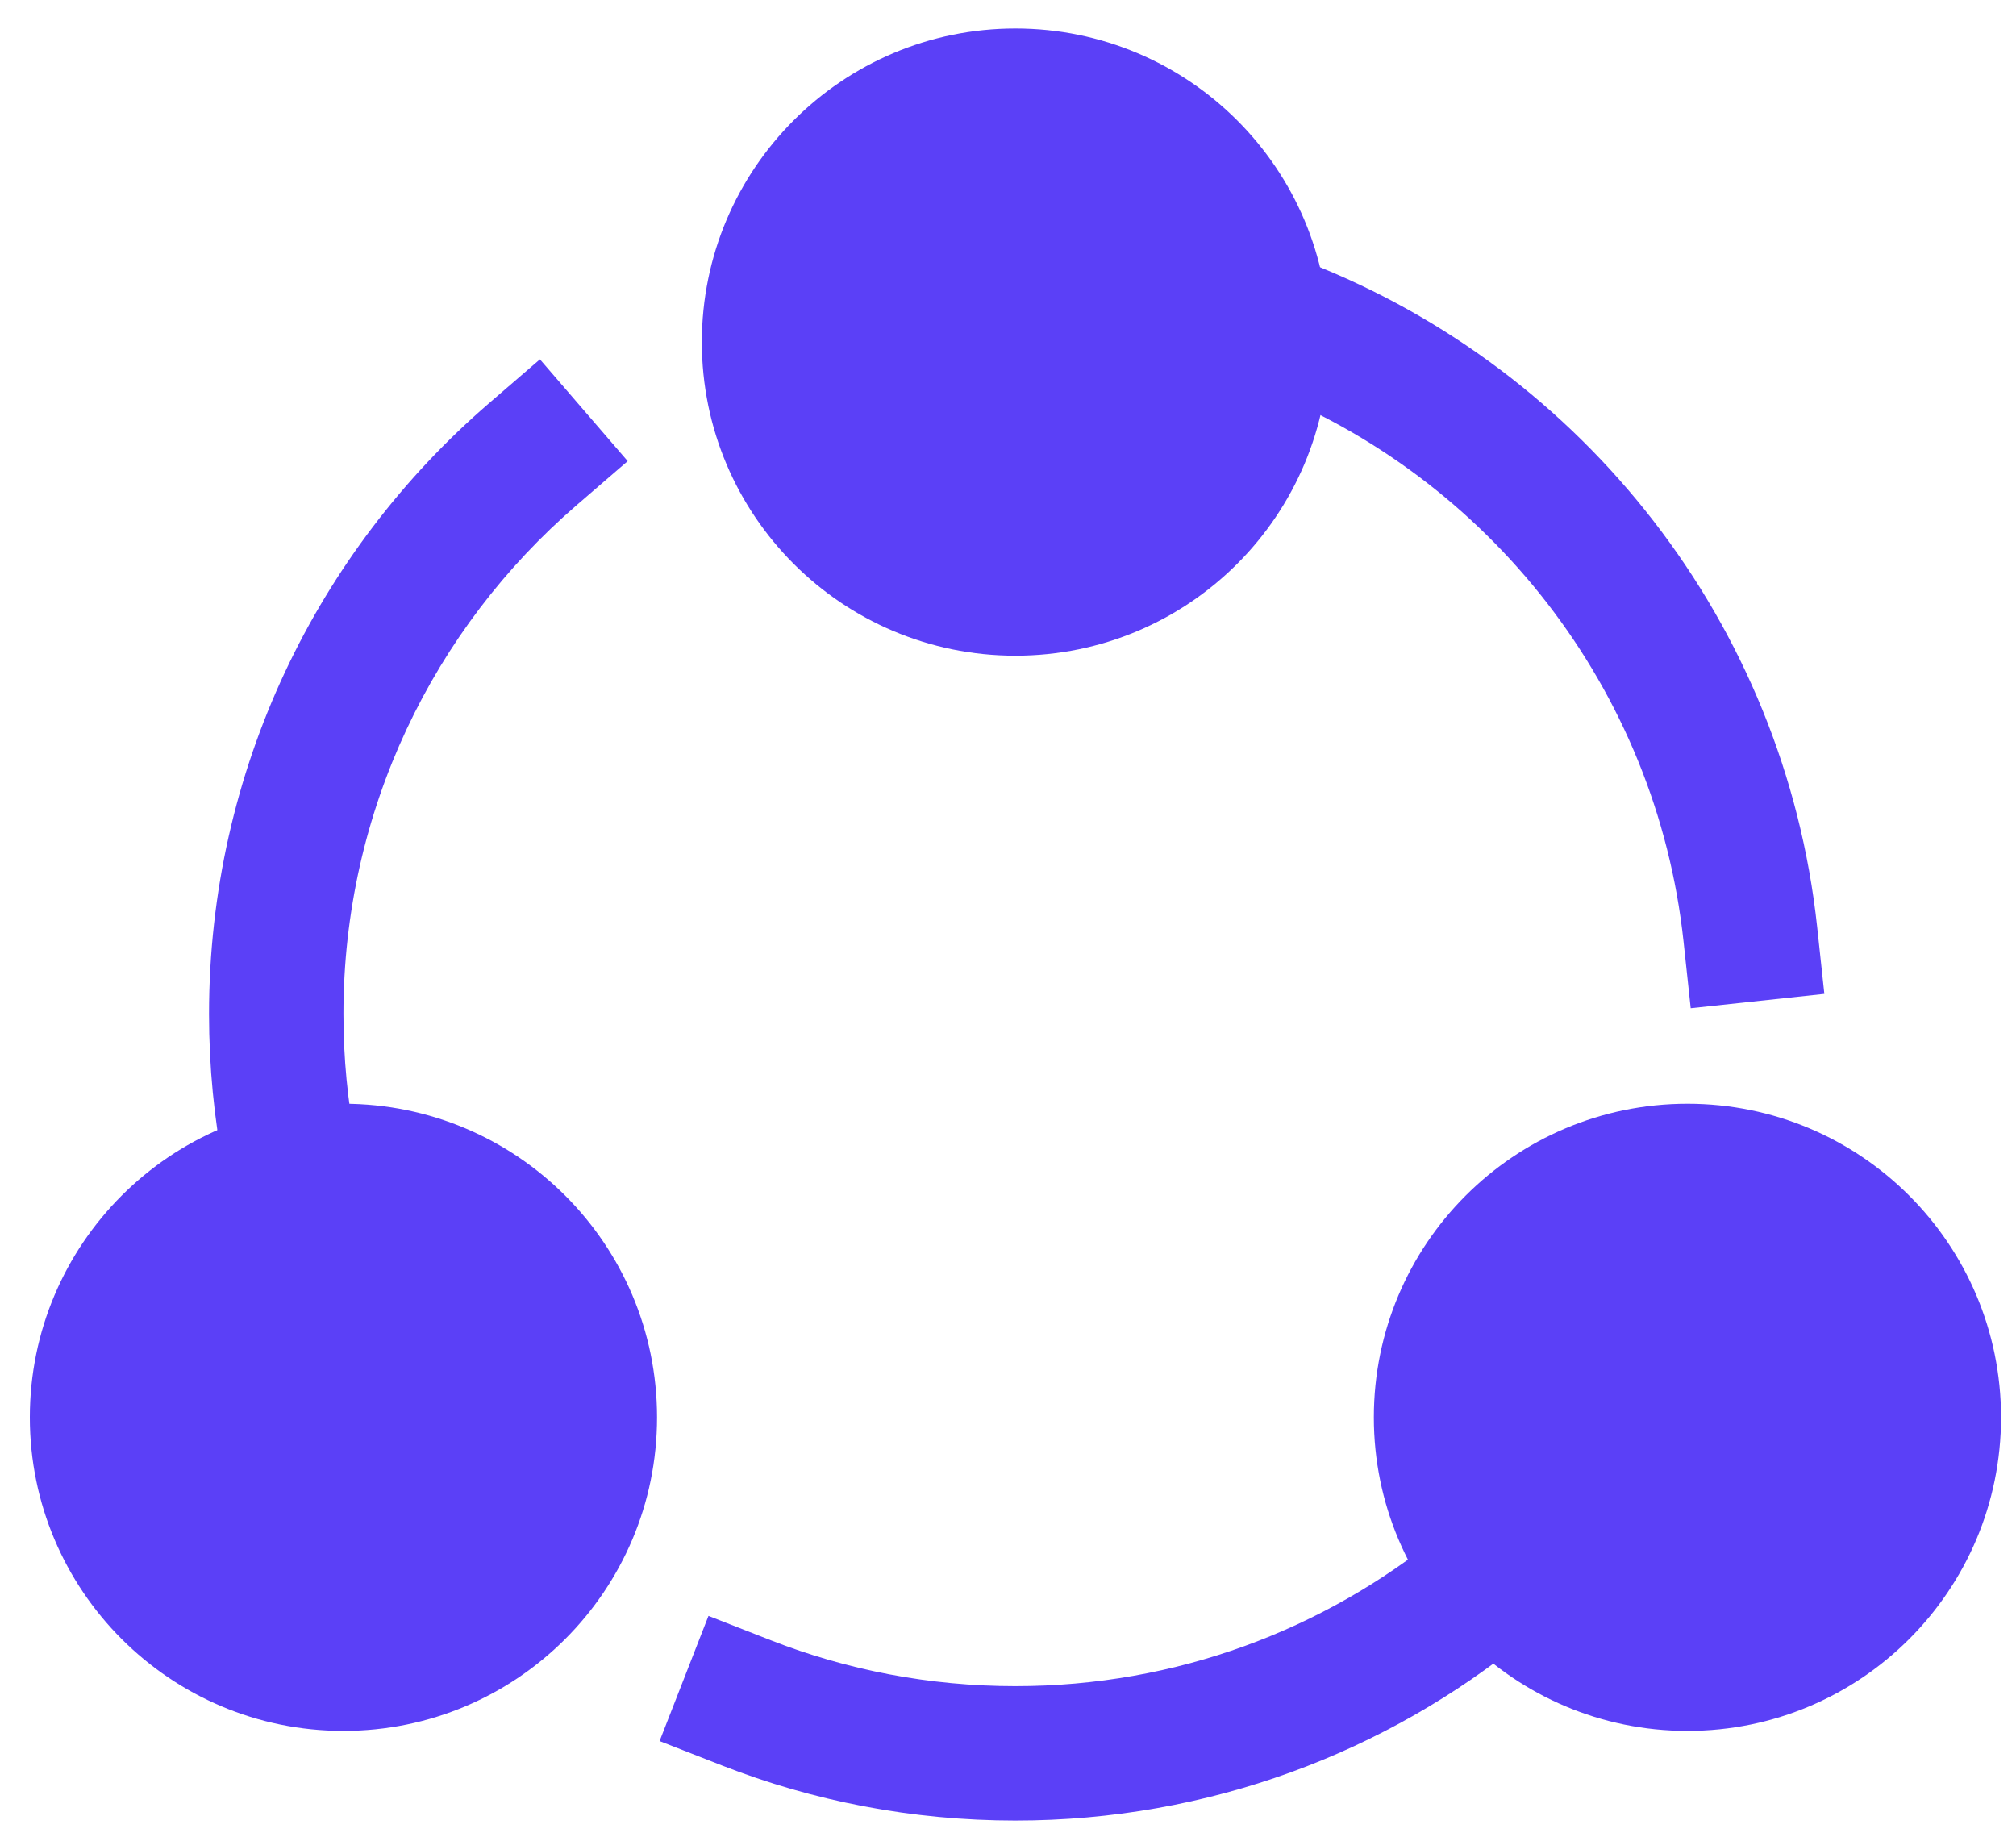
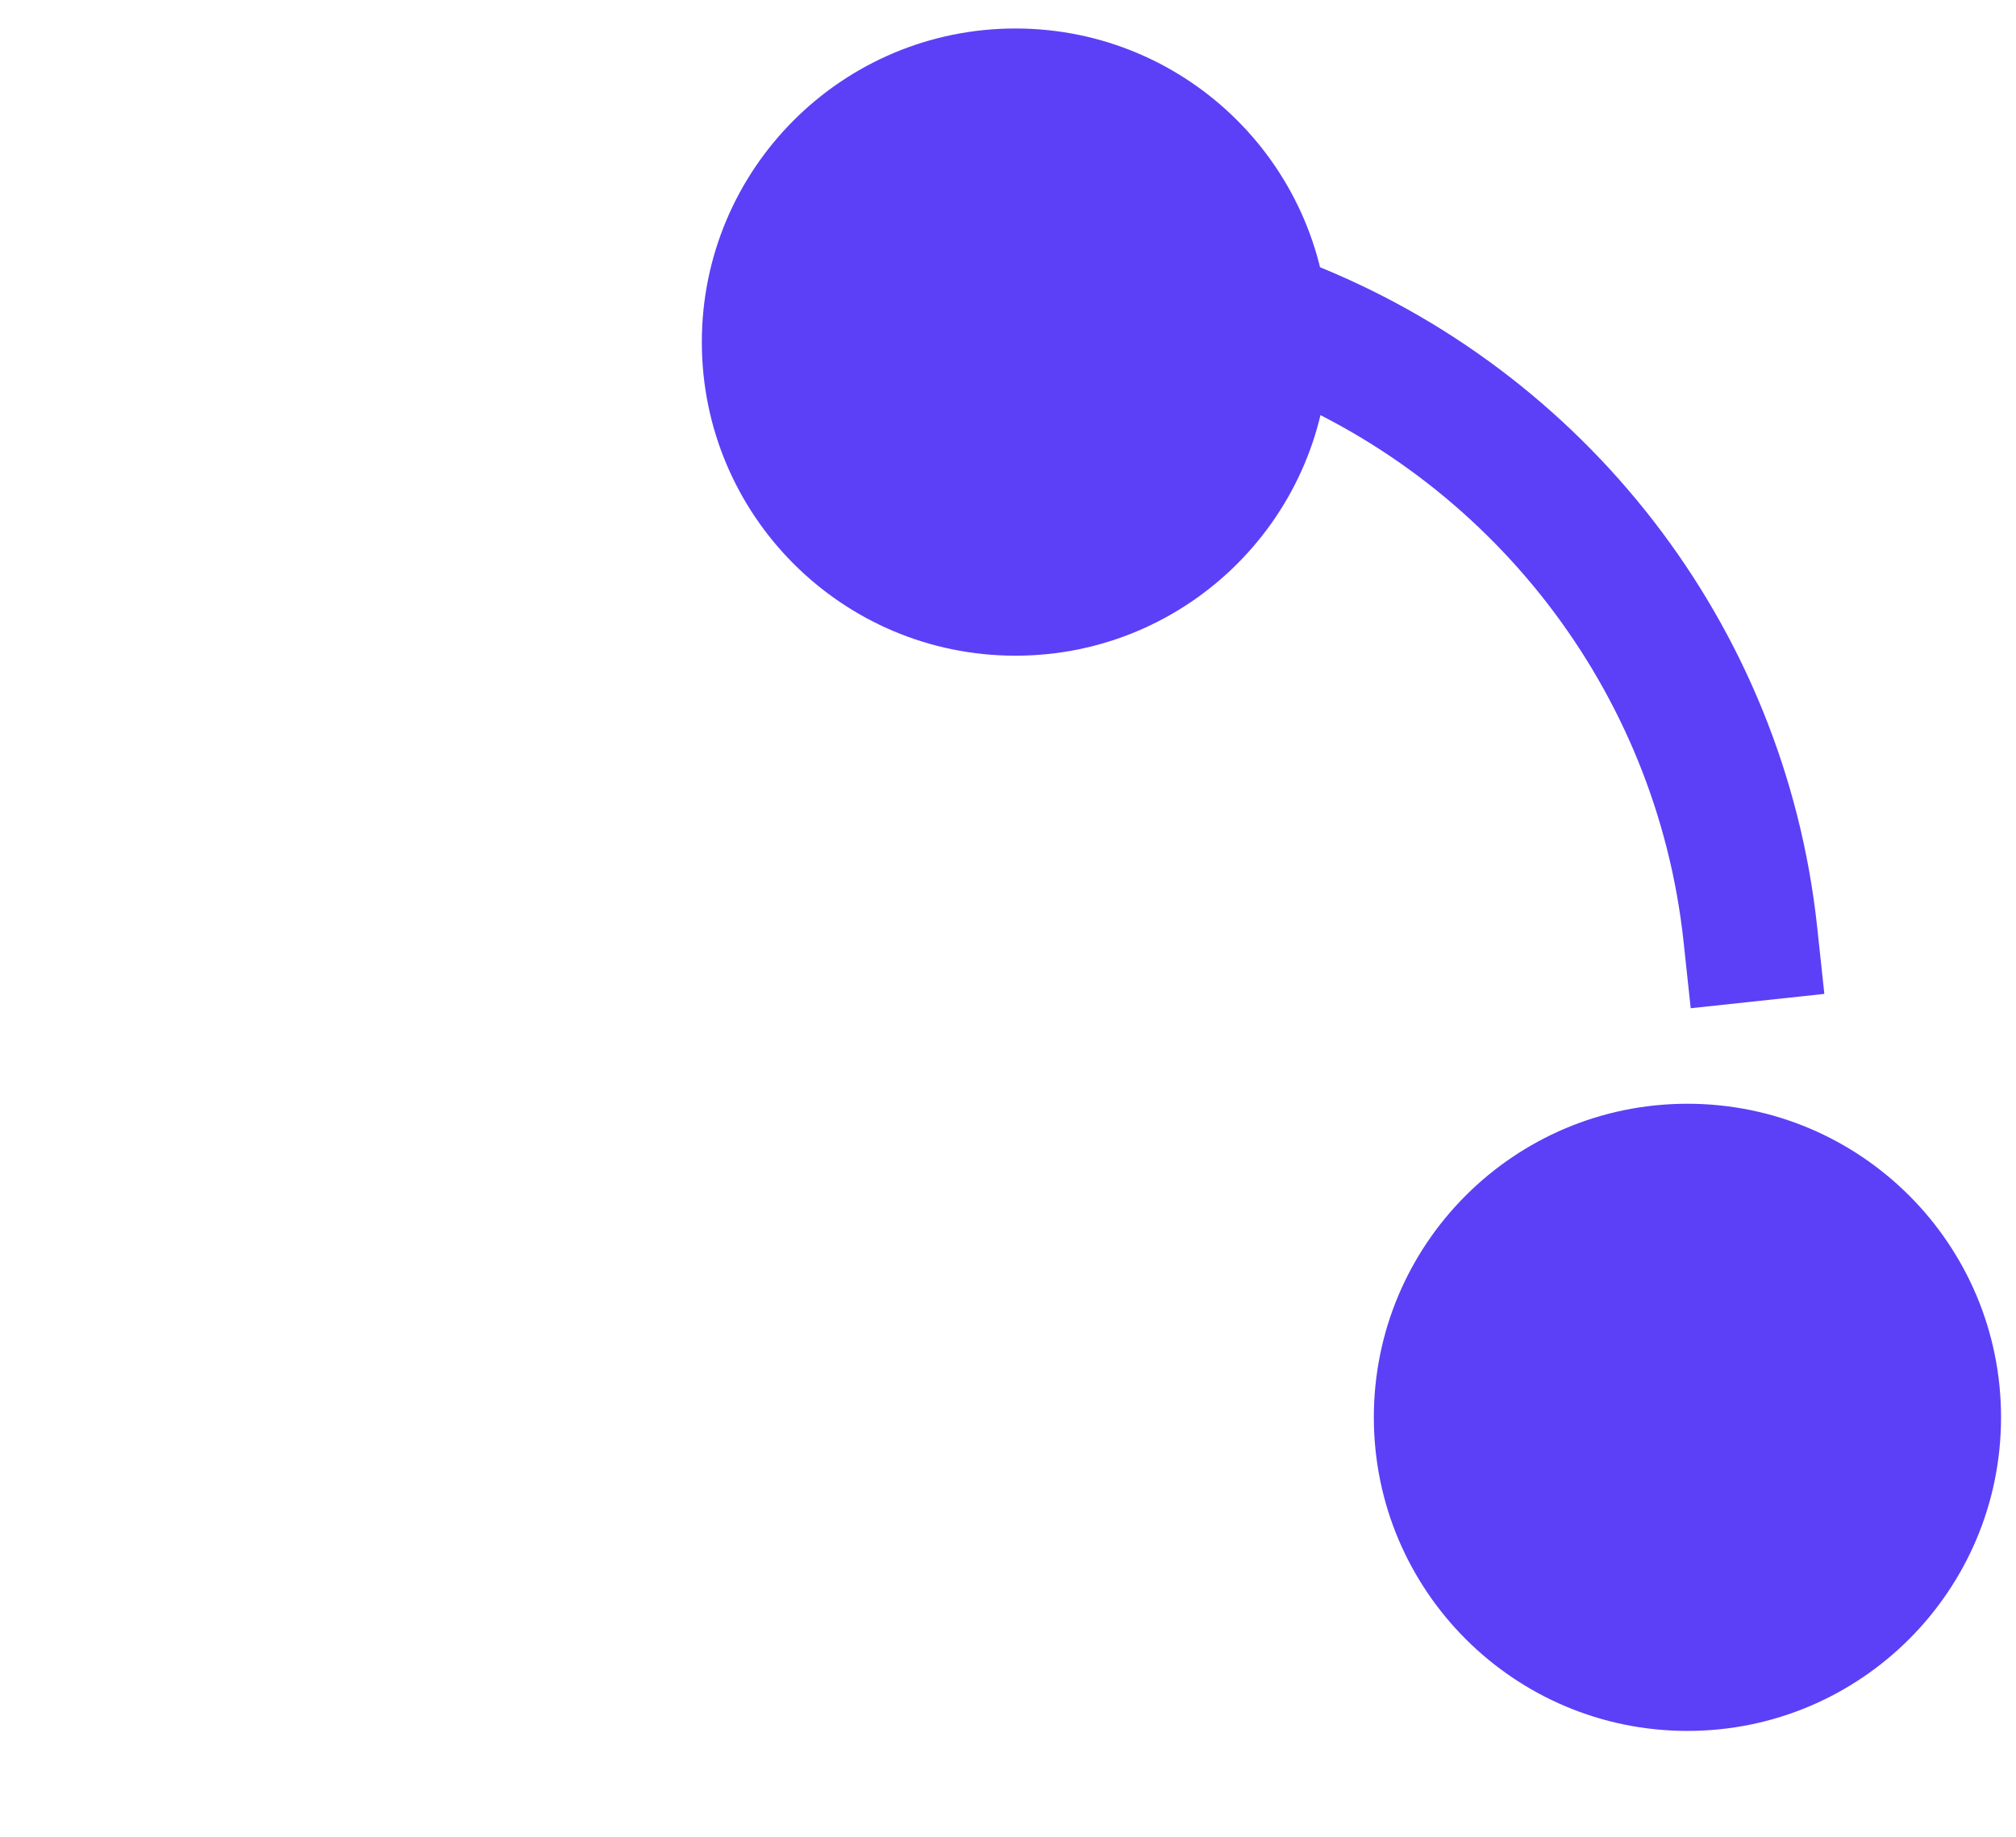
<svg xmlns="http://www.w3.org/2000/svg" width="45" height="41" viewBox="0 0 45 41" fill="none">
  <path fill-rule="evenodd" clip-rule="evenodd" d="M27.814 5.318L29.211 5.864C35.337 8.256 39.833 13.908 40.562 20.694L40.722 22.185L37.739 22.505L37.579 21.014C36.972 15.367 33.228 10.653 28.12 8.658L26.723 8.113L27.814 5.318Z" fill="#5B40F7" />
-   <path fill-rule="evenodd" clip-rule="evenodd" d="M14.011 10.293L12.875 11.273C9.683 14.025 7.666 18.095 7.666 22.637C7.666 23.624 7.761 24.588 7.942 25.519L8.229 26.992L5.284 27.565L4.998 26.092C4.78 24.973 4.666 23.817 4.666 22.637C4.666 17.186 7.091 12.299 10.916 9.001L12.052 8.021L14.011 10.293Z" fill="#5B40F7" />
-   <path fill-rule="evenodd" clip-rule="evenodd" d="M35.201 35.641L34.038 36.589C30.939 39.119 26.977 40.637 22.666 40.637C20.359 40.637 18.151 40.202 16.12 39.409L14.723 38.863L15.814 36.069L17.211 36.615C18.9 37.274 20.738 37.637 22.666 37.637C26.261 37.637 29.558 36.373 32.142 34.265L33.304 33.317L35.201 35.641Z" fill="#5B40F7" />
  <path fill-rule="evenodd" clip-rule="evenodd" d="M15.666 7.636C15.666 3.77 18.8 0.636 22.666 0.636C26.532 0.636 29.666 3.77 29.666 7.636C29.666 11.502 26.532 14.636 22.666 14.636C18.8 14.636 15.666 11.502 15.666 7.636Z" fill="#5B40F7" />
-   <path fill-rule="evenodd" clip-rule="evenodd" d="M0.666 31.637C0.666 27.77 3.8 24.637 7.666 24.637C11.532 24.637 14.666 27.77 14.666 31.637C14.666 35.502 11.532 38.636 7.666 38.636C3.8 38.636 0.666 35.502 0.666 31.637Z" fill="#5B40F7" />
  <path fill-rule="evenodd" clip-rule="evenodd" d="M30.666 31.637C30.666 27.77 33.8 24.637 37.666 24.637C41.532 24.637 44.666 27.77 44.666 31.637C44.666 35.502 41.532 38.636 37.666 38.636C33.8 38.636 30.666 35.502 30.666 31.637Z" fill="#5B40F7" />
</svg>